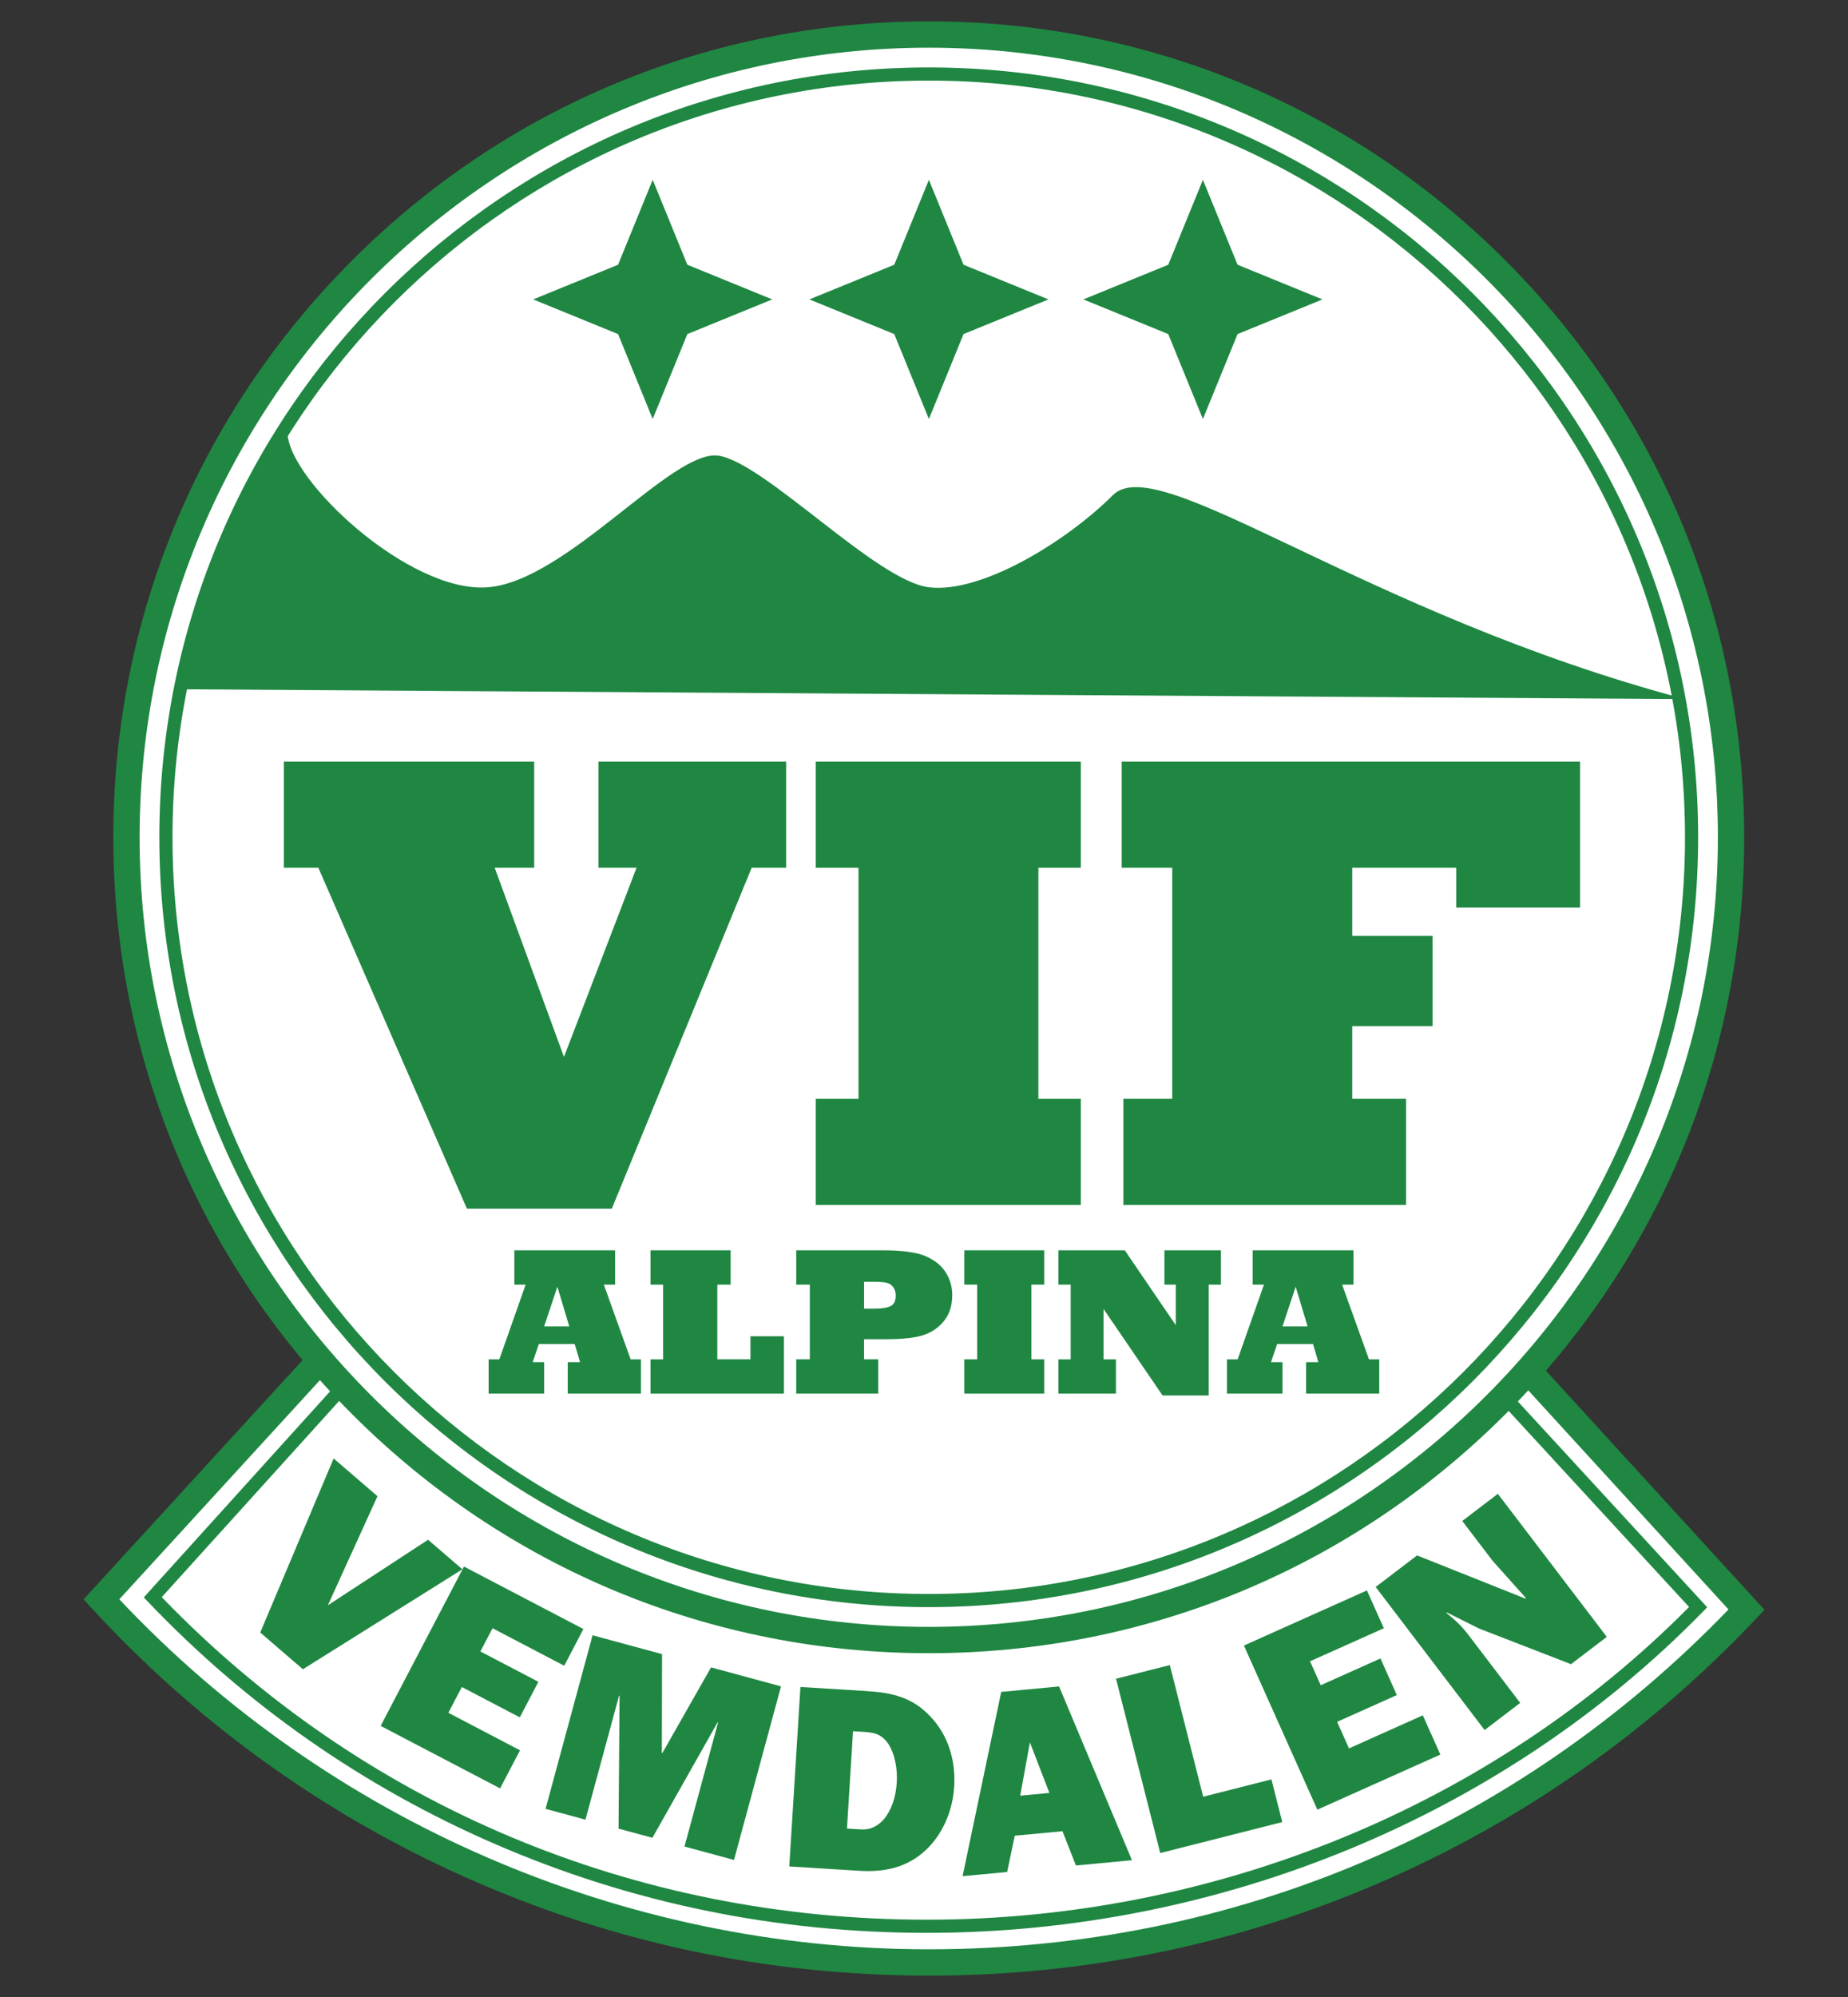
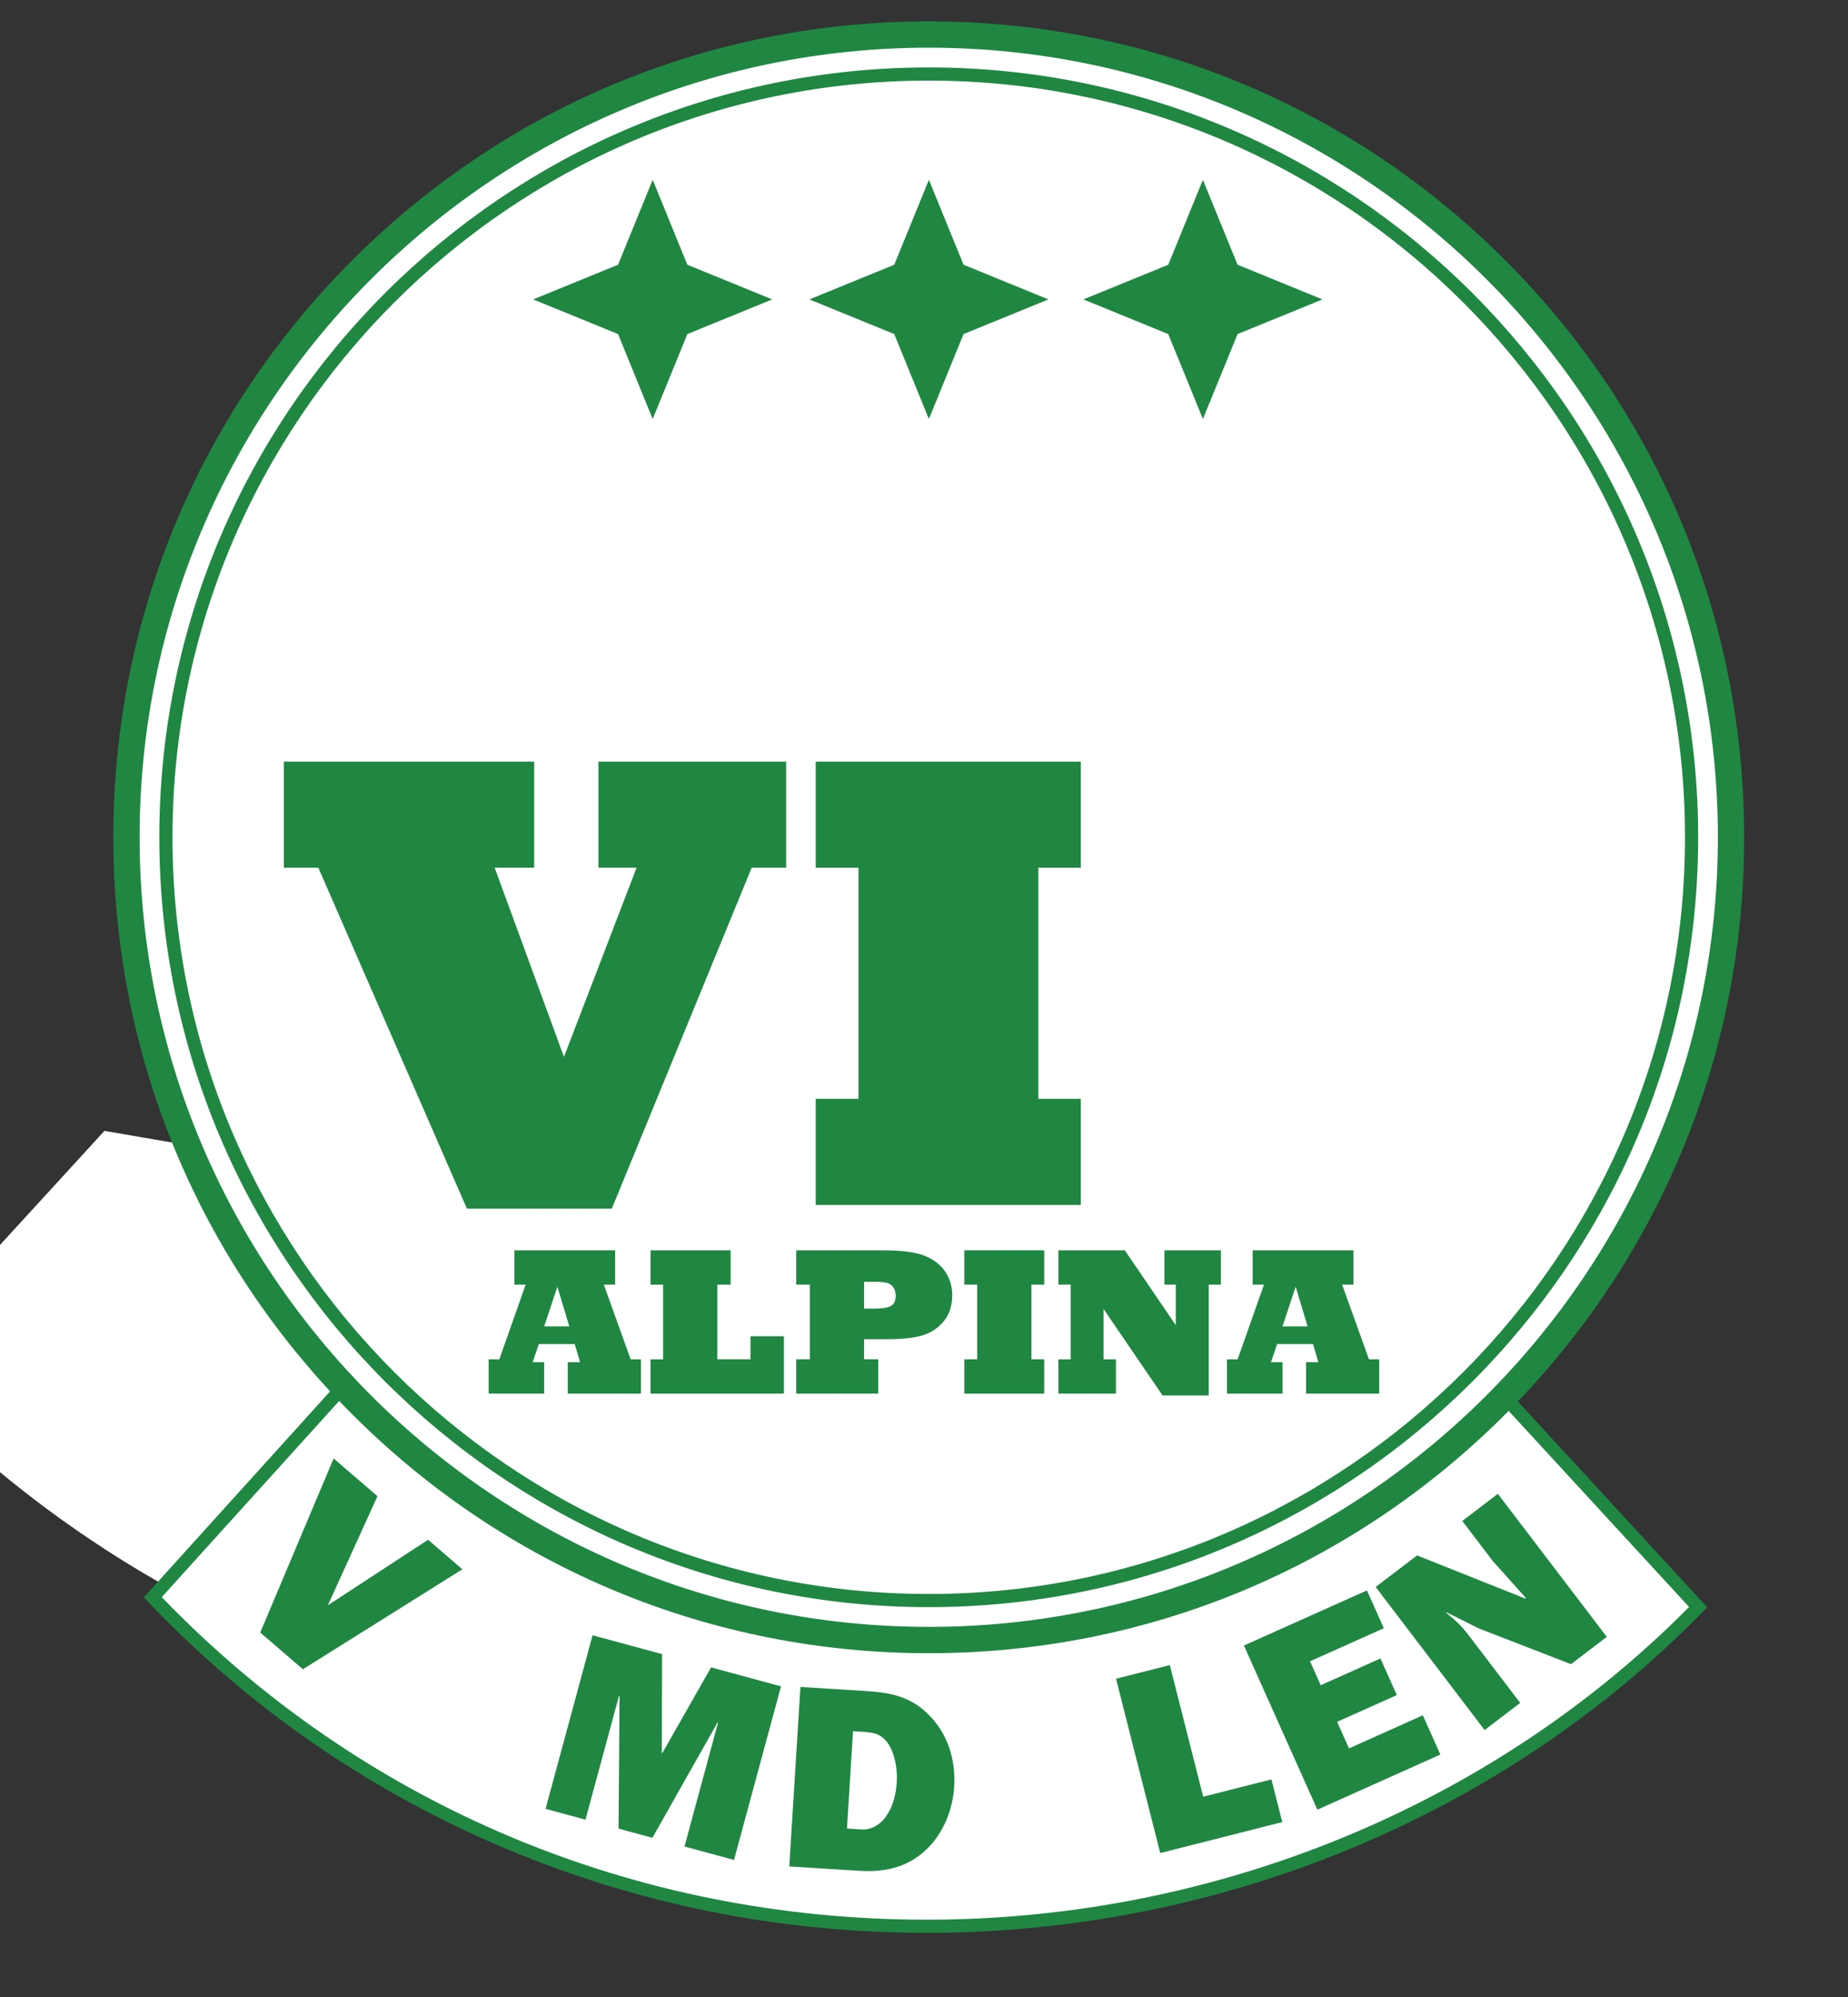
<svg xmlns="http://www.w3.org/2000/svg" version="1.1" id="Layer_1" x="0px" y="0px" width="500px" height="540px" viewBox="0 0 500 540" enable-background="new 0 0 500 540" xml:space="preserve">
  <rect x="0" y="0" width="500" height="540" fill="#333333" stroke="none" />
  <g>
    <g>
-       <path fill="#FFFFFF" d="M414.975,372.307l57.561,62.949c-55.47,58.742-134.08,95.404-221.251,95.404    c-88.539,0-168.246-37.814-223.847-98.186l58.375-63.727" />
-       <path fill="#1F8742" d="M251.284,534.219c-43.789,0-86.09-9.004-125.73-26.766c-38.295-17.158-72.188-41.572-100.733-72.568    l-2.214-2.404l60.582-66.137l5.248,4.809l-56.155,61.303c56.667,60.191,136.294,94.646,219.003,94.646    c82.49,0,159.198-32.609,216.382-91.898l-55.318-60.494l5.252-4.805l59.794,65.389l-2.271,2.406    c-28.481,30.16-62.089,53.895-99.891,70.543C336.097,525.48,294.395,534.219,251.284,534.219z" />
+       <path fill="#FFFFFF" d="M414.975,372.307c-55.47,58.742-134.08,95.404-221.251,95.404    c-88.539,0-168.246-37.814-223.847-98.186l58.375-63.727" />
    </g>
    <g>
      <path fill="#FFFFFF" d="M407.856,378.535l51.6,56.045c-52.093,53.26-126.835,86.295-208.693,86.295    c-83.144,0-157.222-34.223-209.432-88.963l50.709-56.047" />
      <path fill="#1F8742" d="M250.763,522.654c-40.846,0-80.219-8.109-117.025-24.102c-35.473-15.412-66.996-37.42-93.693-65.412    l-1.142-1.197l51.818-57.273l2.639,2.389l-49.597,54.818c54.268,56.256,127.715,87.219,207,87.219    c77.932,0,152.997-30.799,206.237-84.557l-50.452-54.799l2.617-2.412l52.743,57.289l-1.181,1.207    C406.756,491.006,330.227,522.654,250.763,522.654z" />
    </g>
    <circle fill="#FFFFFF" cx="251.283" cy="226.409" r="217.068" />
    <path fill="#1F8742" d="M251.284,447.037c-58.932,0-114.337-22.951-156.008-64.621c-41.671-41.672-64.62-97.076-64.62-156.007   c0-58.932,22.949-114.336,64.62-156.007C136.947,28.73,192.352,5.781,251.284,5.781c58.931,0,114.334,22.949,156.006,64.621   c41.671,41.671,64.62,97.075,64.62,156.007c0,58.931-22.949,114.335-64.62,156.007   C365.618,424.086,310.215,447.037,251.284,447.037z M251.284,12.897c-117.73,0-213.511,95.781-213.511,213.511   c0,117.73,95.78,213.509,213.511,213.509c117.729,0,213.509-95.779,213.509-213.509C464.793,108.678,369.014,12.897,251.284,12.897   z" />
    <path fill="#1F8742" d="M251.284,434.58c-114.787,0-208.174-93.385-208.174-208.171S136.497,18.235,251.284,18.235   c114.786,0,208.172,93.387,208.172,208.173S366.07,434.58,251.284,434.58z M251.284,21.794   c-112.825,0-204.615,91.79-204.615,204.615c0,112.824,91.79,204.613,204.615,204.613c112.823,0,204.613-91.789,204.613-204.613   C455.897,113.584,364.107,21.794,251.284,21.794z" />
-     <path fill="#1F8742" d="M57.345,157.018c0,0,20.462-47.151,20.462-40.033c0,12.58,32.915,43.592,54.267,41.813   s49.819-37.365,62.274-35.585s42.702,33.806,56.937,35.585c14.233,1.779,37.362-12.455,49.817-24.91   c12.454-12.455,67.611,32.027,154.796,55.157l-407.449-2.669L57.345,157.018z" />
    <g>
      <path fill="#1F8742" d="M165.532,326.828h-39.201l-40.197-92.187h-9.325v-28.691h67.72v28.691h-10.685l18.742,51.151    l19.646-51.151h-10.321v-28.691h50.788v28.691h-9.325L165.532,326.828z" />
      <path fill="#1F8742" d="M292.431,325.826h-71.726v-28.697h11.577v-62.48h-11.577v-28.698h71.726v28.698h-11.486v62.48h11.486    V325.826z" />
-       <path fill="#1F8742" d="M380.435,325.826h-76.497v-28.701h13.22v-62.483h-13.673v-28.691h124.021v39.46h-33.493v-10.769h-28.148    v18.442h21.723v24.396h-21.723v19.645h14.571V325.826z" />
    </g>
    <g>
      <path fill="#1F8742" d="M147.233,376.844h-15.024v-9.273h2.892l7.117-20.193h-3.055v-9.287h27.266v9.287h-3.053l7.254,20.193h2.78    v9.273h-19.796v-8.514h3.327l-1.445-4.885h-9.708l-1.663,4.885h3.108V376.844z M150.805,347.932l-3.571,10.732h6.789    L150.805,347.932z" />
      <path fill="#1F8742" d="M212.101,376.844h-36.086v-9.273h3.407v-20.193h-3.407v-9.287h21.667v9.287h-3.598v20.182h8.969v-6.227    h9.048V376.844z" />
      <path fill="#1F8742" d="M237.618,376.844H215.43v-9.285h3.681v-20.182h-3.681v-9.287h23.281c5.349,0,9.262,0.529,11.735,1.588    c2.471,1.078,4.288,2.549,5.45,4.404s1.745,3.893,1.745,6.102c0,2.729-0.689,4.994-2.071,6.797    c-1.381,1.818-3.207,3.137-5.479,3.953c-2.239,0.799-5.699,1.197-10.377,1.197h-5.927v5.428h3.83V376.844z M233.788,346.598v7.264    h2.872c2.005,0,3.465-0.24,4.379-0.723c0.874-0.48,1.312-1.418,1.312-2.813c0-0.906-0.237-1.678-0.71-2.311    c-0.457-0.611-1.067-1-1.834-1.168c-0.729-0.166-1.97-0.25-3.72-0.25H233.788z" />
      <path fill="#1F8742" d="M282.53,376.844h-21.631v-9.277h3.492v-20.197h-3.492v-9.279h21.631v9.279h-3.465v20.197h3.465V376.844z" />
      <path fill="#1F8742" d="M301.929,376.844h-15.573v-9.273h3.33v-20.193h-3.33v-9.287h17.971l13.796,20.24v-10.953h-3.078v-9.287    h15.294v9.287h-3.299v29.969H314.55l-15.979-23.408v13.639h3.358V376.844z" />
      <path fill="#1F8742" d="M346.99,376.844h-15.023v-9.273h2.892l7.117-20.193h-3.055v-9.287h27.266v9.287h-3.055l7.256,20.193h2.781    v9.273H353.37v-8.514h3.33l-1.446-4.885h-9.71l-1.66,4.885h3.106V376.844z M350.563,347.932l-3.572,10.732h6.791L350.563,347.932z    " />
    </g>
    <g>
      <path fill="#1F8742" d="M81.952,451.377l-11.54-9.934l19.857-47.066l11.862,10.203l-13.428,29.504l27.114-17.725l9.286,7.986    L81.952,451.377z" />
-       <path fill="#1F8742" d="M135.307,483.59l-32.316-16.896l22.538-43.09l32.316,16.895l-5.191,9.926l-19.39-10.141l-3.286,6.283    l15.689,8.201l-5.029,9.611l-15.687-8.201l-3.646,6.973l19.388,10.141L135.307,483.59z" />
      <path fill="#1F8742" d="M198.594,502.941l-13.395-3.629l9.086-33.529l-0.138-0.033l-17.629,31.205l-9.156-2.48l0.269-35.912    l-0.136-0.043l-9.089,33.529l-10.795-2.926l12.719-46.936l18.795,5.096l-0.052,26.715l0.135,0.043l13.177-23.172l18.93,5.135    L198.594,502.941z" />
      <path fill="#1F8742" d="M216.567,456.166l17.883,1.109c6.996,0.432,12.521,1.703,17.439,7.049    c4.789,5.129,6.708,11.926,6.276,18.855c-0.395,6.367-3.072,12.879-7.81,17.203c-5.118,4.725-11.222,5.906-17.936,5.49    l-18.87-1.176L216.567,456.166z M231.279,494.578c1.979,0.125,3.241,0.348,5.139-0.529c1.392-0.693,2.519-1.695,3.381-2.986    c1.873-2.727,2.639-5.943,2.841-9.203c0.203-3.254-0.452-7.555-2.335-10.369c-2.151-3.045-4.421-3.045-7.814-3.26l-1.695-0.105    l-1.637,26.322L231.279,494.578z" />
-       <path fill="#1F8742" d="M287.462,495.17l-12.903,1.215l-2.062,9.807l-12.057,1.141l10.454-49.832l15.653-1.475l19.718,46.982    l-15.159,1.434L287.462,495.17z M283.927,484.82l-5.271-13.672l-2.625,14.416L283.927,484.82z" />
      <path fill="#1F8742" d="M346.932,492.701l-33.015,8.375l-11.962-47.135l14.555-3.691l9.028,35.592l18.464-4.684L346.932,492.701z" />
      <path fill="#1F8742" d="M389.71,474.443l-33.284,14.9l-19.868-44.383l33.281-14.9l4.577,10.223l-19.972,8.938l2.898,6.471    l16.159-7.234l4.427,9.904l-16.158,7.229l3.217,7.186l19.972-8.945L389.71,474.443z" />
      <path fill="#1F8742" d="M425.052,450l-24.889-9.641l-8.765-4.379l-0.023,0.203l0.454,0.361c2.454,2.049,3.712,3.23,5.728,5.885    l13.751,18.043l-9.629,7.342l-29.477-38.686l11.207-8.535l29.41,11.725l0.028-0.201l-9.008-10.072l-8.205-10.766l9.629-7.34    l29.477,38.68L425.052,450z" />
    </g>
    <polygon fill="#1F8742" points="144.259,80.963 167.223,90.335 176.597,113.301 185.971,90.335 208.934,80.963 185.971,71.589    176.597,48.625 167.223,71.589  " />
    <polygon fill="#1F8742" points="218.988,80.963 241.951,90.335 251.326,113.301 260.699,90.335 283.663,80.963 260.699,71.589    251.326,48.625 241.951,71.589  " />
    <polygon fill="#1F8742" points="293.123,80.963 316.086,90.335 325.462,113.301 334.838,90.335 357.802,80.963 334.838,71.589    325.462,48.625 316.086,71.589  " />
  </g>
</svg>